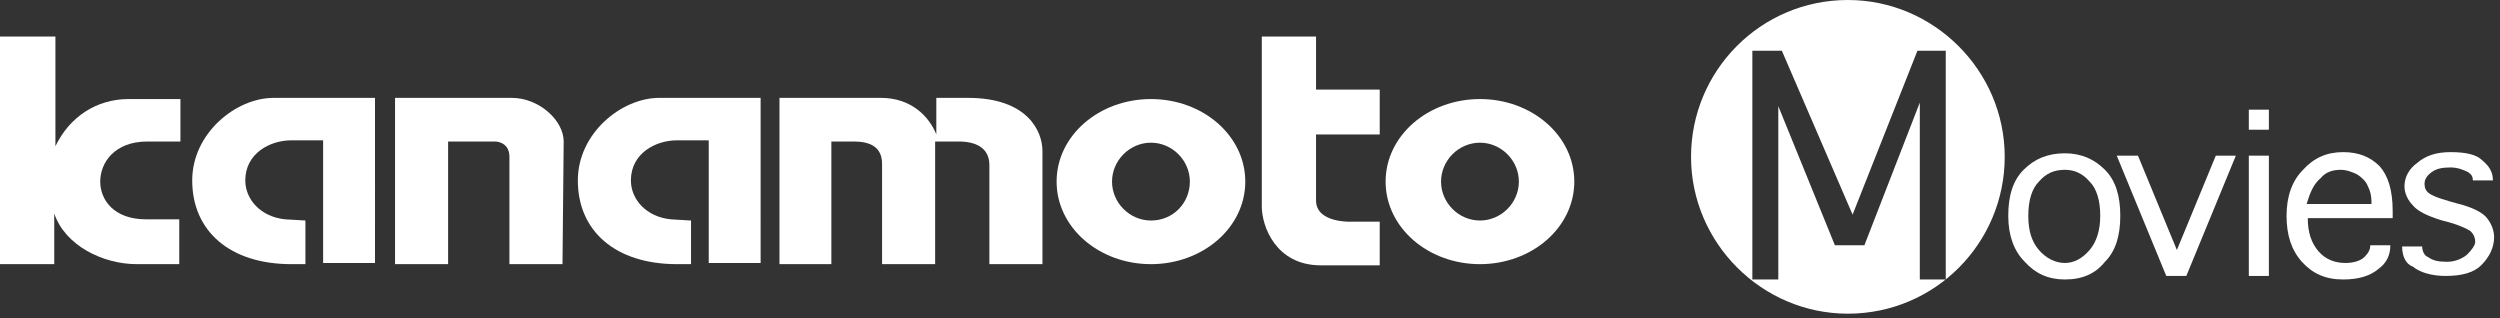
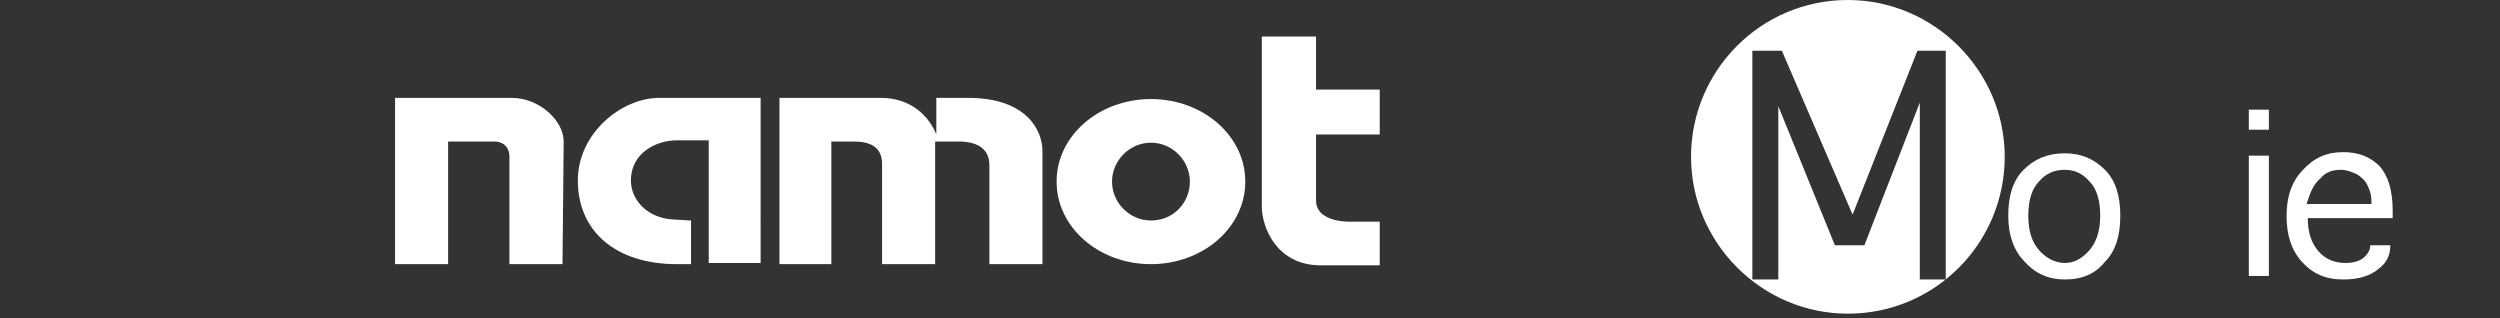
<svg xmlns="http://www.w3.org/2000/svg" version="1.1" id="レイヤー_1" x="0px" y="0px" viewBox="0 0 212 27" style="enable-background:new 0 0 212 27;" xml:space="preserve" width="212" height="27">
  <rect x="0" y="0" width="212" height="27" fill="#333333" stroke="none" />
  <style type="text/css">
	.st0{fill:#FFFFFF;}
</style>
  <g>
    <path class="st0" d="M162.6,4.3h2.4l0,19.4l-2.2,0v-15l-4.7,12.1h-2.5L150.8,9v14.7l-2.2,0l0-19.4l2.5,0l6,13.9L162.6,4.3 M156.7,0   c-7.4,0-13.3,6-13.3,13.3s6,13.3,13.3,13.3c7.4,0,13.3-6,13.3-13.3S164,0,156.7,0" />
    <g>
      <path class="st0" d="M175.1,23.7c-1.4,0-2.5-0.5-3.4-1.5c-0.9-0.9-1.4-2.2-1.4-3.9c0-1.7,0.4-3,1.3-3.9c0.9-0.9,2-1.4,3.5-1.4    c1.4,0,2.5,0.5,3.4,1.4c0.9,0.9,1.3,2.2,1.3,3.9c0,1.7-0.4,3-1.3,3.9C177.7,23.2,176.6,23.7,175.1,23.7z M175.1,22.3    c0.8,0,1.5-0.4,2.1-1.1c0.6-0.7,0.9-1.7,0.9-2.9c0-1.3-0.3-2.3-0.9-2.9c-0.6-0.7-1.3-1-2.1-1c-0.9,0-1.6,0.3-2.2,1    c-0.6,0.6-0.9,1.6-0.9,2.9c0,1.3,0.3,2.2,0.9,2.9C173.5,21.9,174.3,22.3,175.1,22.3z" />
-       <path class="st0" d="M187.9,13.2h1.7l-4.2,10.2h-1.7l-4.2-10.2h1.8l3.3,8L187.9,13.2z" />
      <path class="st0" d="M190.7,9.3h1.7v1.7h-1.7V9.3z M192.4,13.2v10.2h-1.7V13.2H192.4z" />
      <path class="st0" d="M201,20.8h1.7c0,0.8-0.3,1.5-1,2c-0.7,0.6-1.7,0.9-3,0.9c-1.5,0-2.6-0.5-3.5-1.5c-0.9-1-1.3-2.3-1.3-3.9    c0-1.7,0.5-3,1.4-3.9c0.9-1,2-1.5,3.4-1.5c1.3,0,2.3,0.4,3.1,1.2c0.7,0.8,1.1,2,1.1,3.8v0.6h-7.2c0,1.2,0.3,2.1,0.9,2.8    c0.6,0.7,1.4,1,2.3,1c0.7,0,1.3-0.2,1.6-0.5C200.8,21.5,201,21.2,201,20.8z M195.6,17.3h5.5v-0.2c0-0.5-0.1-0.9-0.3-1.3    c-0.2-0.5-0.6-0.8-0.9-1c-0.4-0.2-0.9-0.4-1.4-0.4c-0.7,0-1.3,0.2-1.7,0.7C196.2,15.6,195.9,16.3,195.6,17.3z" />
-       <path class="st0" d="M203.7,20.9h1.7c0,0.4,0.2,0.8,0.5,0.9c0.4,0.3,0.9,0.4,1.6,0.4c0.6,0,1.2-0.2,1.7-0.6    c0.4-0.4,0.7-0.8,0.7-1.1c0-0.3-0.1-0.6-0.4-0.9c-0.3-0.2-1.1-0.6-2.4-0.9c-1.3-0.4-2.1-0.8-2.5-1.3c-0.4-0.4-0.7-1-0.7-1.6    c0-0.8,0.4-1.5,1.1-2c0.7-0.6,1.6-0.9,2.8-0.9c1.3,0,2.2,0.2,2.7,0.7c0.6,0.5,0.9,1,0.9,1.7h-1.7c0-0.3-0.1-0.5-0.4-0.7    c-0.4-0.2-0.9-0.4-1.5-0.4c-0.7,0-1.2,0.1-1.6,0.4c-0.4,0.3-0.6,0.6-0.6,1c0,0.3,0.1,0.6,0.4,0.8c0.4,0.3,1.4,0.6,2.9,1    c1,0.3,1.7,0.7,2,1.1c0.4,0.5,0.6,1.1,0.6,1.6c0,0.9-0.4,1.7-1.1,2.4c-0.6,0.6-1.6,0.9-3,0.9c-1.2,0-2.2-0.3-2.8-0.8    C204,22.4,203.7,21.7,203.7,20.9z" />
    </g>
    <g>
-       <path class="st0" d="M12.5,12c1,0,2.8,0,2.8,0V8.4c0,0-2.6,0-4.4,0c-2.7,0-5,1.5-6.2,4V3.1H0v19.3h4.6v-4.3c0.9,2.7,4.1,4.3,7,4.3    c2.9,0,3.6,0,3.6,0v-3.8h-2.8c-2.8,0-3.9-1.7-3.9-3.2C8.5,13.8,9.7,12,12.5,12z" />
-       <path class="st0" d="M23.2,8.3c-3.2,0-6.9,3-6.9,7c0,4.3,3.2,7.1,8.4,7.1h1.2v-3.7l-1.7-0.1c-2.1-0.2-3.4-1.7-3.4-3.3    c0-2.3,2.1-3.4,3.9-3.4c1.1,0,1.7,0,2.7,0v10.4h4.4V8.3H23.2z" />
      <path class="st0" d="M47.8,12c0-1.8-2.1-3.7-4.4-3.7c-2,0-5.7,0-5.7,0v0h-4.2v14.1H38V12h4c0,0,1.2,0,1.2,1.3v9.1h4.5L47.8,12    L47.8,12z" />
      <path class="st0" d="M83.9,14v8.4h4.5v-9.6h0c0-1.7-1.3-4.5-6.3-4.5c-2,0-2.7,0-2.7,0v3.1c-0.6-1.5-2.1-3.1-4.7-3.1    c-2,0-4.4,0-4.4,0v0h-4.2v14.1h4.4V12c0,0,1.2,0,1.9,0c1.3,0,2.4,0.4,2.4,1.9v8.5h4.5l0-10.4c0,0,1.5,0,2,0    C82.7,12,83.9,12.5,83.9,14z" />
      <path class="st0" d="M89.6,15.4c0-3.9,3.6-7,8-7c4.4,0,8,3.1,8,7c0,3.9-3.6,7-8,7C93.2,22.4,89.6,19.3,89.6,15.4 M97.6,18.7    c1.9,0,3.3-1.5,3.3-3.3c0-1.8-1.5-3.3-3.3-3.3c-1.8,0-3.3,1.5-3.3,3.3C94.3,17.2,95.8,18.7,97.6,18.7z" />
-       <path class="st0" d="M117.5,15.4c0-3.9,3.6-7,8-7c4.4,0,8,3.1,8,7c0,3.9-3.6,7-8,7C121.1,22.4,117.5,19.3,117.5,15.4 M125.5,18.7    c1.8,0,3.3-1.5,3.3-3.3c0-1.8-1.5-3.3-3.3-3.3c-1.8,0-3.3,1.5-3.3,3.3C122.2,17.2,123.7,18.7,125.5,18.7z" />
      <path class="st0" d="M114.5,18.8c0,0-2.9,0.1-2.9-1.8v-5.6h5.4V7.6h-5.4V3.1h-4.6v14.4h0c0,1.7,1.2,5,5,5c2,0,5,0,5,0v-3.7H114.5z    " />
      <path class="st0" d="M55.9,8.3c-3.2,0-6.9,3-6.9,7c0,4.3,3.2,7.1,8.4,7.1h1.2v-3.7l-1.7-0.1c-2.1-0.2-3.4-1.7-3.4-3.3    c0-2.3,2.1-3.4,3.9-3.4c1.1,0,1.7,0,2.7,0v10.4h4.4V8.3H55.9z" />
    </g>
  </g>
</svg>